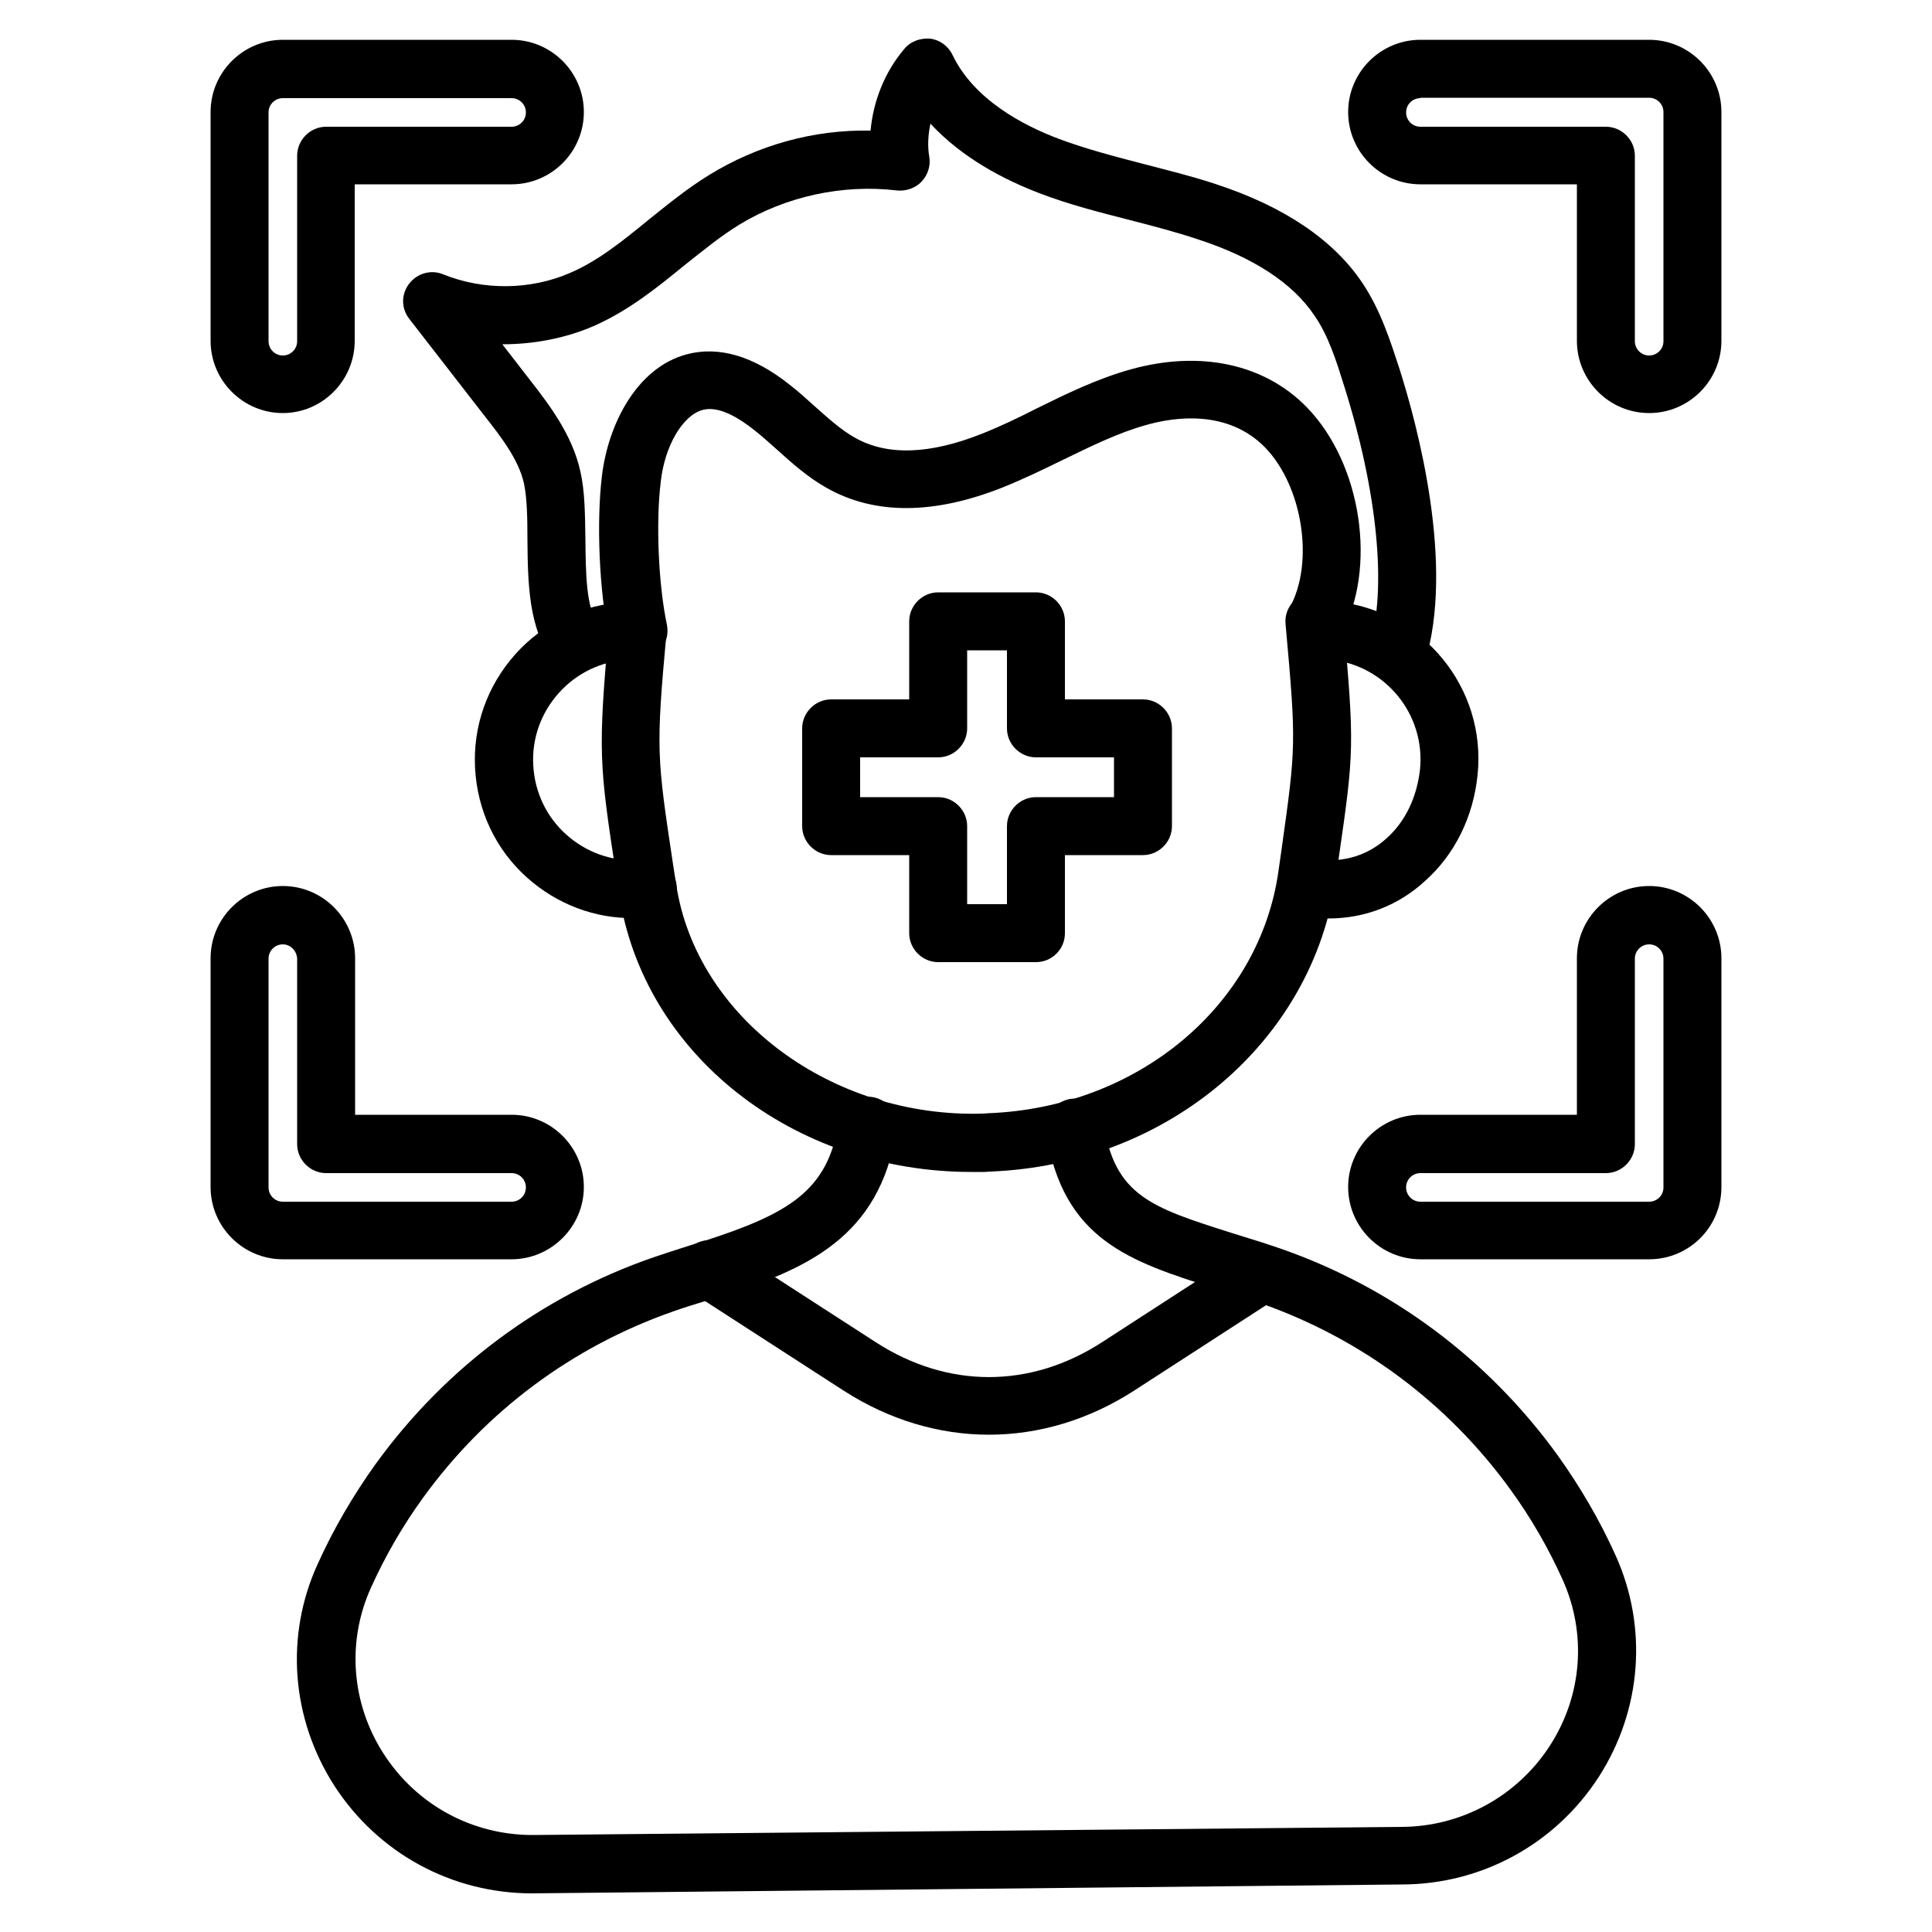
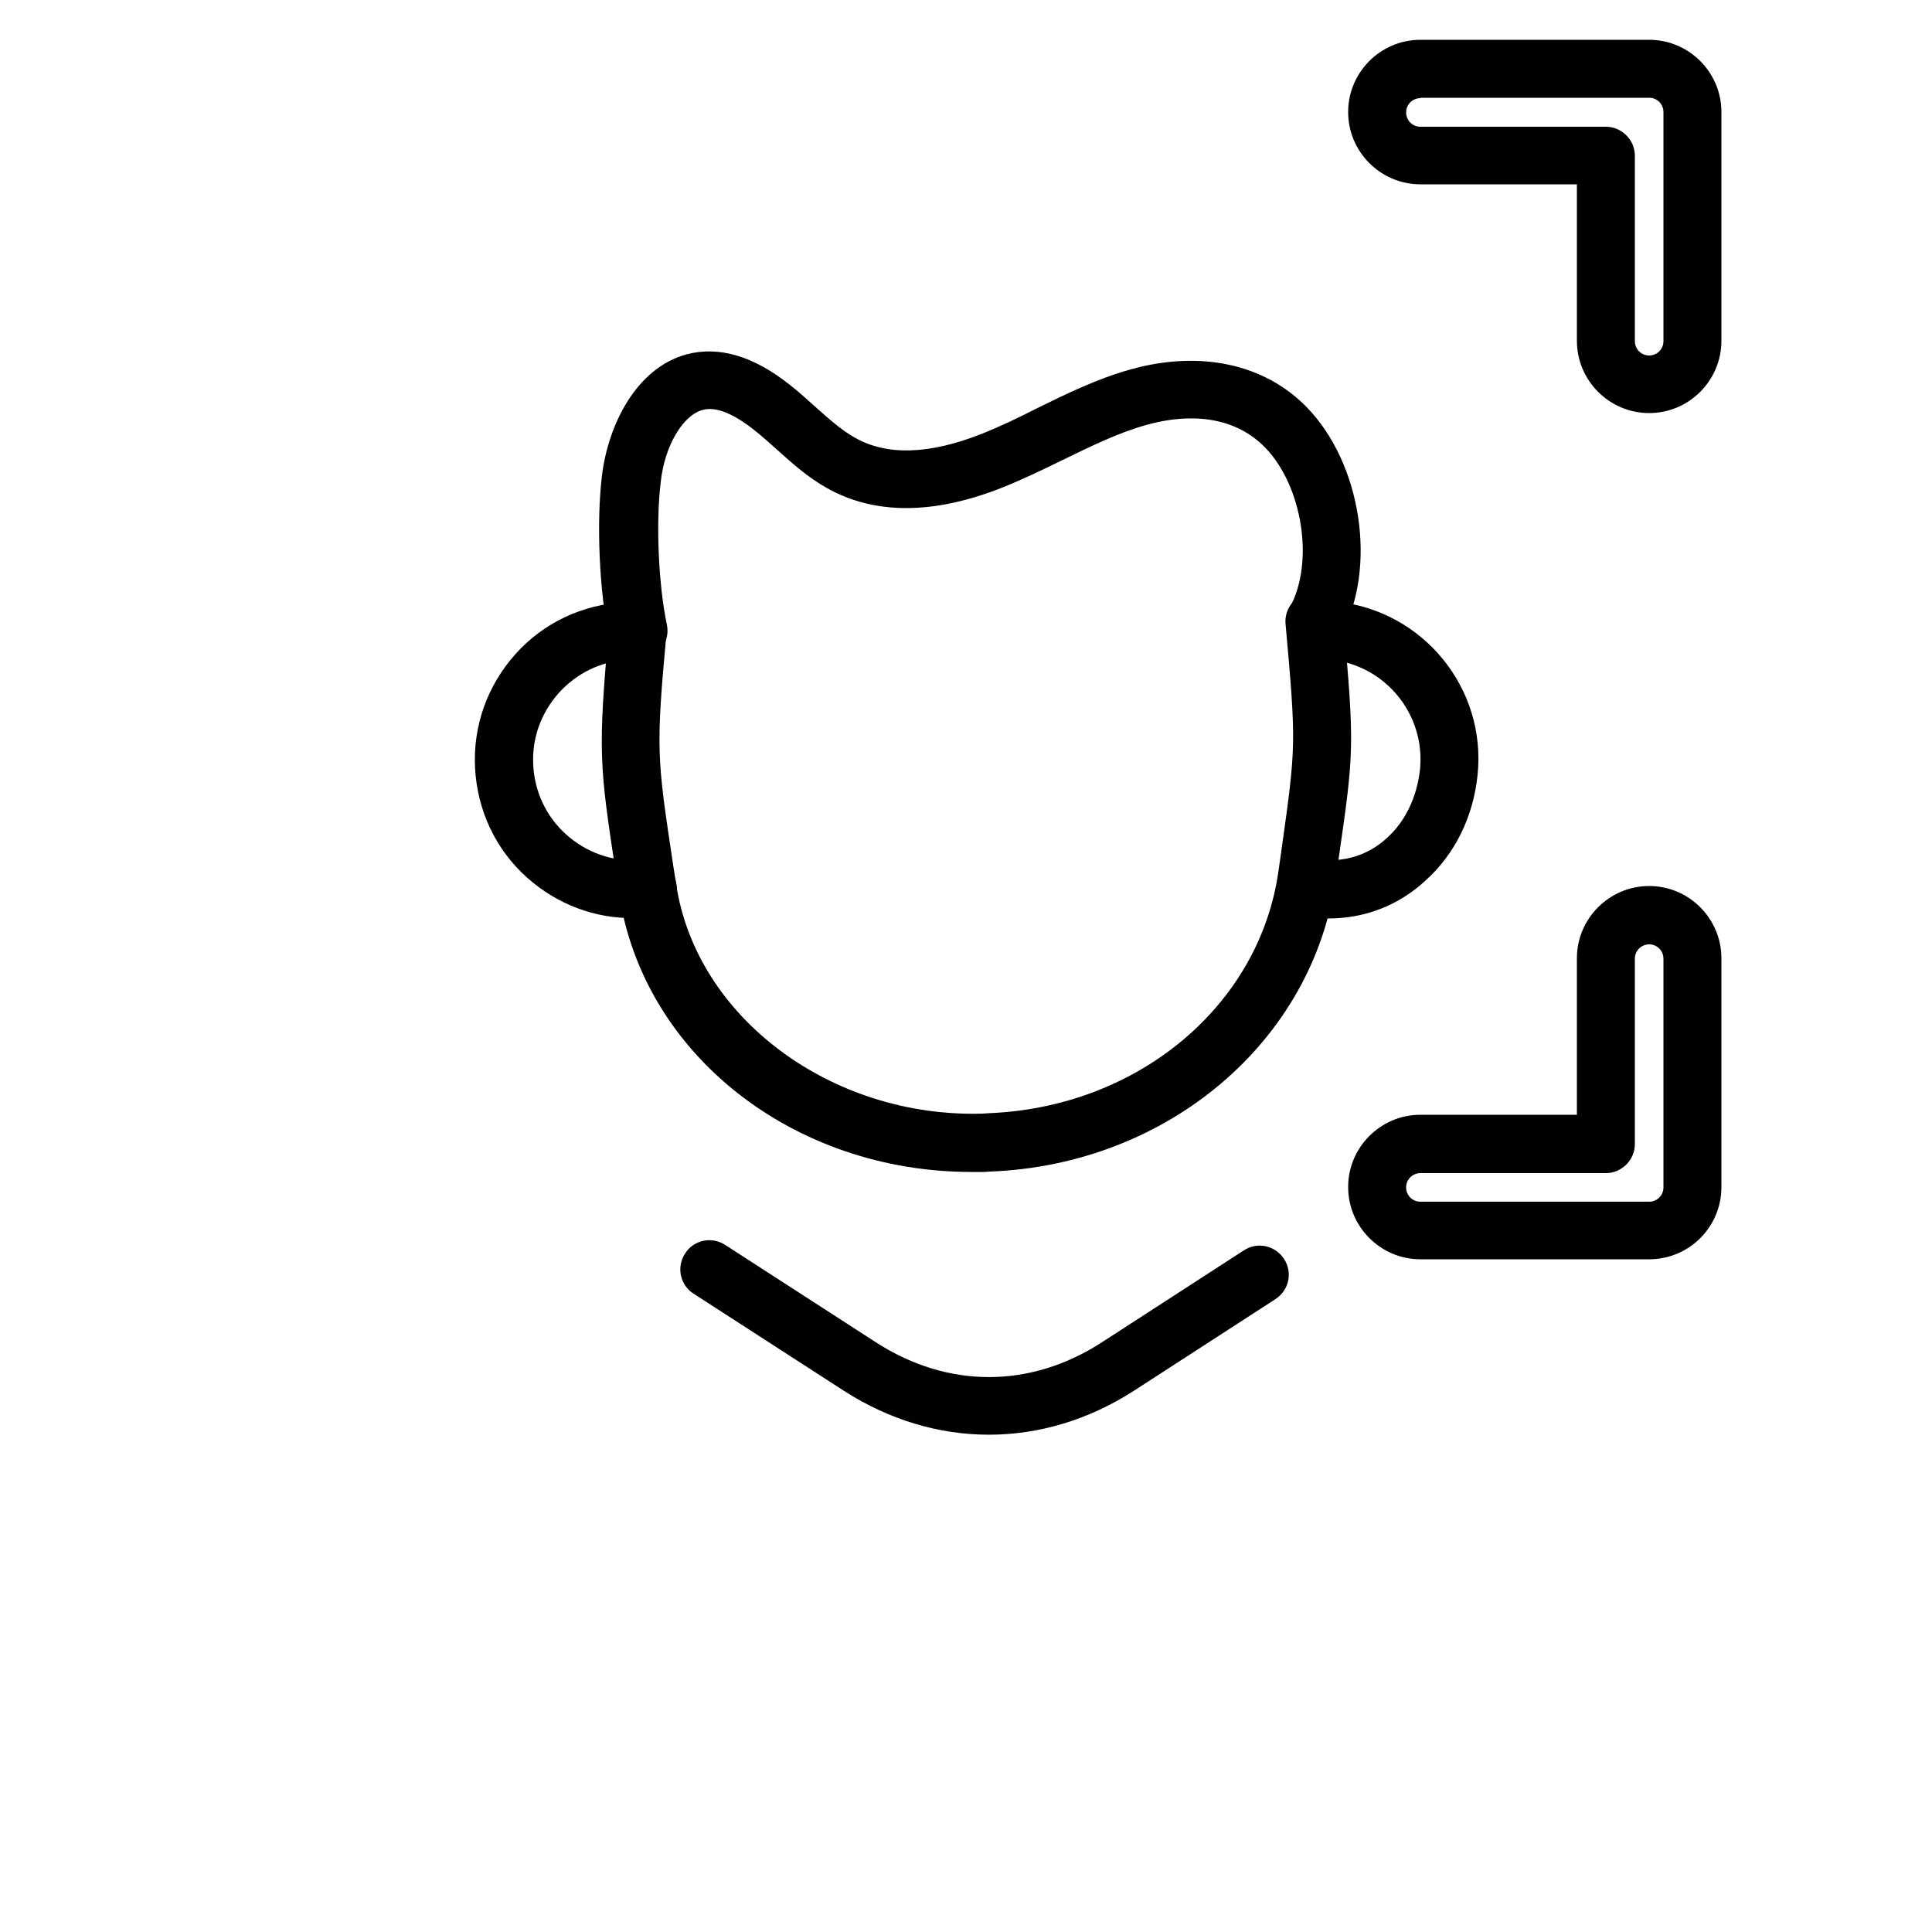
<svg xmlns="http://www.w3.org/2000/svg" id="Layer_1" enable-background="new 0 0 50 50" viewBox="0 0 50 50">
  <g>
    <g>
      <g>
        <g>
          <g>
-             <path d="m13.77 49c-2.08 0-3.99-1.04-5.12-2.79-1.11-1.73-1.28-3.87-.43-5.73.41-.91.92-1.78 1.5-2.59 1.81-2.5 4.3-4.35 7.19-5.35.32-.11.64-.21.95-.31l.29-.09c2.28-.73 3.28-1.32 3.56-3.12.06-.41.45-.68.86-.63.41.06.69.45.63.86-.43 2.78-2.33 3.6-4.58 4.31l-.3.09c-.29.09-.59.18-.9.29-2.6.91-4.84 2.57-6.47 4.82-.53.73-.98 1.51-1.35 2.33-.63 1.39-.51 3 .33 4.3.85 1.32 2.29 2.1 3.85 2.1l22.47-.21c1.57 0 3.01-.79 3.86-2.1.84-1.3.96-2.9.33-4.3-.37-.82-.82-1.6-1.35-2.33-1.63-2.25-3.87-3.91-6.46-4.82-.3-.11-.6-.2-.88-.29l-.32-.1c-2.2-.7-3.92-1.25-4.36-4.04-.06-.41.22-.79.63-.86.41-.06.79.22.86.63.29 1.88 1.24 2.18 3.32 2.84l.32.1c.3.09.61.19.93.3 2.88 1 5.37 2.85 7.18 5.35.58.81 1.09 1.68 1.5 2.59.84 1.86.68 4-.43 5.73-1.13 1.75-3.04 2.79-5.11 2.79z" />
-           </g>
+             </g>
          <g>
            <path d="m25.59 37.13c-1.28 0-2.57-.38-3.74-1.13l-3.9-2.52c-.35-.22-.45-.69-.22-1.04.22-.35.69-.45 1.04-.22l3.9 2.52c1.86 1.2 4 1.2 5.86-.01l3.66-2.37c.35-.23.81-.13 1.04.22s.13.81-.22 1.04l-3.66 2.37c-1.18.76-2.47 1.14-3.76 1.14z" />
          </g>
          <g>
            <g>
              <path d="m25.14 30.33c-4.61 0-8.5-3.05-9.12-7.21l-.08-.51c-.43-2.84-.47-3.13-.18-6.37.04-.41.39-.71.81-.68.41.04.72.4.68.81-.28 3.05-.25 3.22.17 6.01l.08.51c.52 3.45 4.03 6.05 7.94 5.93l.14-.01c3.87-.15 7.03-2.79 7.51-6.29l.08-.56c.37-2.65.38-2.7.1-5.81-.04-.41.27-.78.68-.81.4-.04.78.27.81.68.3 3.29.28 3.45-.11 6.16l-.08.56c-.59 4.21-4.35 7.4-8.94 7.58l-.15.01c-.11 0-.23 0-.34 0z" />
            </g>
          </g>
          <g>
            <path d="m34.38 23.77c-.13 0-.27-.01-.41-.02-.4.08-.82-.18-.9-.59s.16-.8.57-.88c.23-.05.36-.04.49-.03.67.07 1.28-.12 1.76-.56.48-.43.78-1.06.86-1.78.14-1.42-.89-2.69-2.32-2.84h-.11c-.1 0-.18 0-.21 0-.41-.03-.73-.38-.7-.8.03-.41.38-.73.8-.7h.1c.11-.01.24 0 .27 0 2.25.23 3.89 2.24 3.66 4.48-.11 1.09-.59 2.06-1.35 2.74-.7.65-1.58.98-2.51.98z" />
          </g>
          <g>
            <path d="m16.75 23.76c-.05 0-.1 0-.14-.01-1.02.07-2.02-.26-2.82-.91-.85-.69-1.37-1.67-1.48-2.76s.21-2.15.9-3 1.67-1.37 2.76-1.48c.04 0 .21-.01.35-.01h.16c.46.01.75.31.77.72s-.29.75-.7.78c-.02 0-.12 0-.23 0h-.23c-.65.07-1.27.4-1.71.94s-.64 1.21-.57 1.9.4 1.31.94 1.75 1.21.64 1.9.57c.21-.02.44.05.6.19.14.11.24.28.26.47.06.41-.22.79-.63.85-.06 0-.09 0-.13 0z" />
          </g>
        </g>
      </g>
      <g>
-         <path d="m36.16 17.69c-.07 0-.15-.01-.22-.03-.4-.12-.62-.54-.5-.94.46-1.47.21-3.99-.65-6.72-.21-.67-.41-1.31-.77-1.83-.56-.84-1.58-1.51-3.03-1.98-.57-.19-1.15-.34-1.73-.49-.78-.2-1.58-.4-2.36-.7-.89-.34-1.99-.9-2.82-1.8-.06.28-.08.58-.03.86.04.23-.04.47-.2.64s-.4.25-.63.23c-1.4-.17-2.88.15-4.08.88-.49.3-.94.67-1.42 1.05-.71.58-1.45 1.18-2.36 1.58-.74.32-1.56.47-2.36.47l.72.93c.49.63 1.09 1.41 1.3 2.36.12.53.12 1.13.13 1.76.01.84.01 1.8.35 2.23.25.33.2.8-.13 1.05s-.8.2-1.05-.13c-.65-.83-.66-2.06-.67-3.15 0-.55-.01-1.07-.09-1.45-.14-.62-.59-1.2-1.03-1.76l-1.94-2.5c-.21-.27-.21-.64 0-.91s.57-.37.88-.24c1.04.42 2.26.41 3.29-.04.72-.31 1.35-.82 2.01-1.36.5-.4 1.01-.82 1.58-1.17 1.25-.77 2.7-1.18 4.18-1.15.07-.77.37-1.52.87-2.11.16-.2.42-.29.67-.27.25.03.47.19.58.42.55 1.15 1.81 1.82 2.77 2.18.7.26 1.43.45 2.2.65.61.16 1.23.31 1.83.51 1.78.58 3.07 1.45 3.82 2.58.47.71.72 1.51.95 2.21.46 1.45 1.44 5.08.65 7.61-.1.32-.39.53-.71.53z" />
-       </g>
+         </g>
      <g>
        <path d="m16.49 17.09c-.35 0-.66-.24-.73-.6-.25-1.18-.33-2.98-.18-4.19.16-1.31.89-2.78 2.19-3.13.83-.22 1.73.04 2.67.79.22.17.43.36.64.55.36.32.69.62 1.05.82.83.47 1.93.43 3.27-.1.48-.19.96-.42 1.43-.66.77-.38 1.57-.77 2.43-1.01 1.79-.5 3.46-.15 4.56.98 1.42 1.46 1.83 4.16.88 5.9-.2.36-.65.5-1.02.3-.36-.2-.5-.65-.3-1.02.64-1.17.33-3.14-.64-4.14-.97-.99-2.35-.79-3.08-.58-.72.2-1.43.55-2.17.91-.51.25-1.01.49-1.53.7-1.78.71-3.32.72-4.56.02-.5-.28-.91-.65-1.31-1.01-.19-.17-.38-.34-.57-.49-.38-.3-.91-.64-1.34-.52-.51.14-.98.93-1.08 1.86-.13 1.05-.06 2.67.16 3.7.08.41-.17.8-.58.89-.08.03-.13.03-.19.03z" />
      </g>
    </g>
    <g>
      <g>
        <g>
          <g>
            <path d="m42.68 32.59h-5.92c-1.03 0-1.87-.84-1.87-1.87s.84-1.87 1.87-1.87h4.05v-4.05c0-1.03.84-1.87 1.87-1.87s1.87.84 1.87 1.87v5.92c0 1.04-.84 1.87-1.87 1.87zm-5.92-2.23c-.2 0-.37.16-.37.37 0 .2.16.37.37.37h5.92c.2 0 .37-.16.37-.37v-5.92c0-.2-.16-.37-.37-.37-.2 0-.37.16-.37.37v4.8c0 .41-.34.75-.75.75z" />
          </g>
        </g>
        <g>
          <g>
-             <path d="m13.24 32.59h-5.92c-1.03 0-1.87-.84-1.87-1.87v-5.92c0-1.03.84-1.87 1.87-1.87s1.87.84 1.87 1.87v4.05h4.05c1.03 0 1.87.84 1.87 1.87s-.85 1.87-1.87 1.87zm-5.92-8.15c-.2 0-.37.16-.37.37v5.92c0 .2.16.37.37.37h5.92c.2 0 .37-.16.37-.37 0-.2-.16-.37-.37-.37h-4.8c-.41 0-.75-.34-.75-.75v-4.8c-.01-.2-.17-.37-.37-.37z" />
-           </g>
+             </g>
        </g>
        <g>
          <g>
-             <path d="m7.32 10.69c-1.03 0-1.87-.84-1.87-1.87v-5.92c0-1.03.84-1.87 1.87-1.87h5.92c1.03 0 1.87.84 1.87 1.87s-.84 1.87-1.87 1.87h-4.06v4.05c0 1.03-.84 1.87-1.86 1.87zm0-8.15c-.2 0-.37.16-.37.37v5.92c0 .2.16.37.37.37.2 0 .37-.16.37-.37v-4.8c0-.41.34-.75.75-.75h4.8c.2 0 .37-.16.37-.37 0-.2-.16-.37-.37-.37z" />
-           </g>
+             </g>
        </g>
        <g>
          <g>
            <path d="m42.68 10.69c-1.03 0-1.87-.84-1.87-1.87v-4.05h-4.05c-1.03 0-1.87-.84-1.87-1.87s.84-1.87 1.87-1.87h5.92c1.03 0 1.87.84 1.87 1.87v5.92c0 1.03-.84 1.87-1.87 1.87zm-5.92-8.15c-.2 0-.37.16-.37.37 0 .2.16.37.37.37h4.8c.41 0 .75.34.75.75v4.8c0 .2.16.37.37.37.2 0 .37-.16.37-.37v-5.93c0-.2-.16-.37-.37-.37h-5.92z" />
          </g>
        </g>
      </g>
    </g>
    <g>
-       <path d="m26.81 24.9h-2.53c-.41 0-.75-.34-.75-.75v-2.02h-2.02c-.41 0-.75-.34-.75-.75v-2.53c0-.41.34-.75.75-.75h2.02v-2.02c0-.41.34-.75.75-.75h2.53c.41 0 .75.34.75.75v2.02h2.02c.41 0 .75.34.75.75v2.53c0 .41-.34.75-.75.75h-2.02v2.02c0 .42-.34.75-.75.75zm-1.78-1.5h1.03v-2.02c0-.41.34-.75.75-.75h2.02v-1.03h-2.02c-.41 0-.75-.34-.75-.75v-2.02h-1.03v2.02c0 .41-.34.75-.75.75h-2.02v1.03h2.02c.41 0 .75.34.75.75z" />
-     </g>
+       </g>
  </g>
</svg>